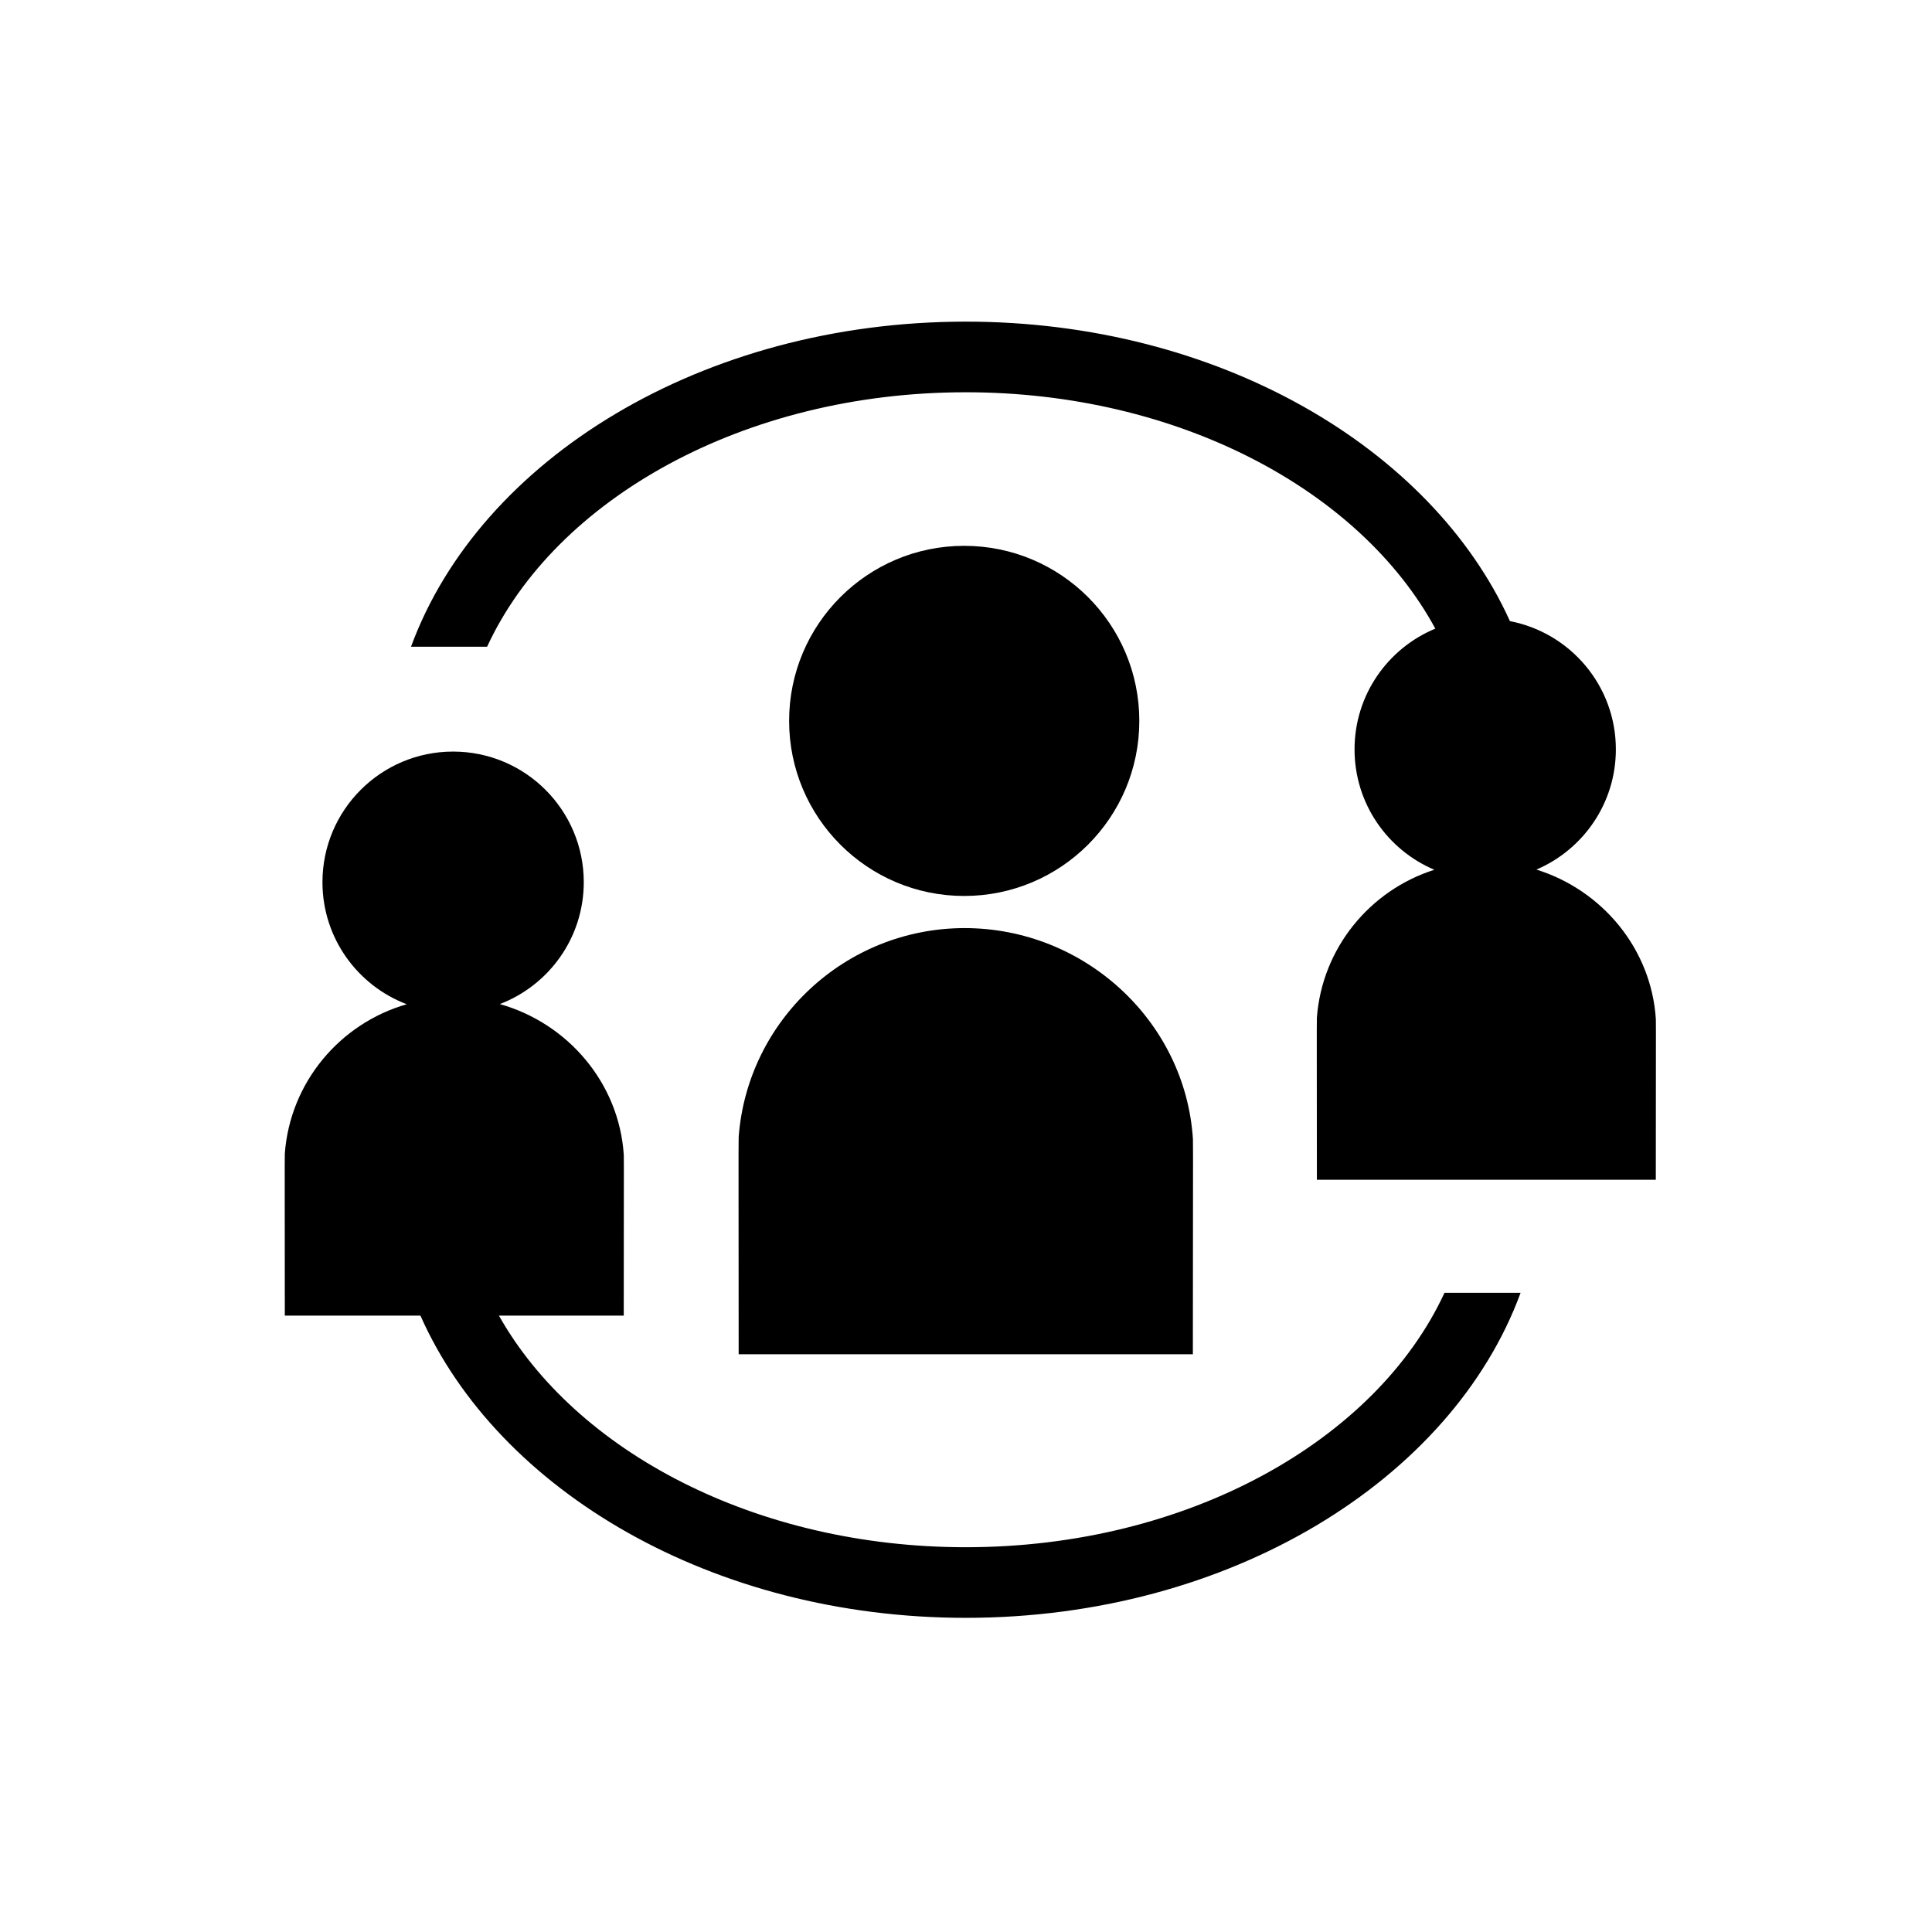
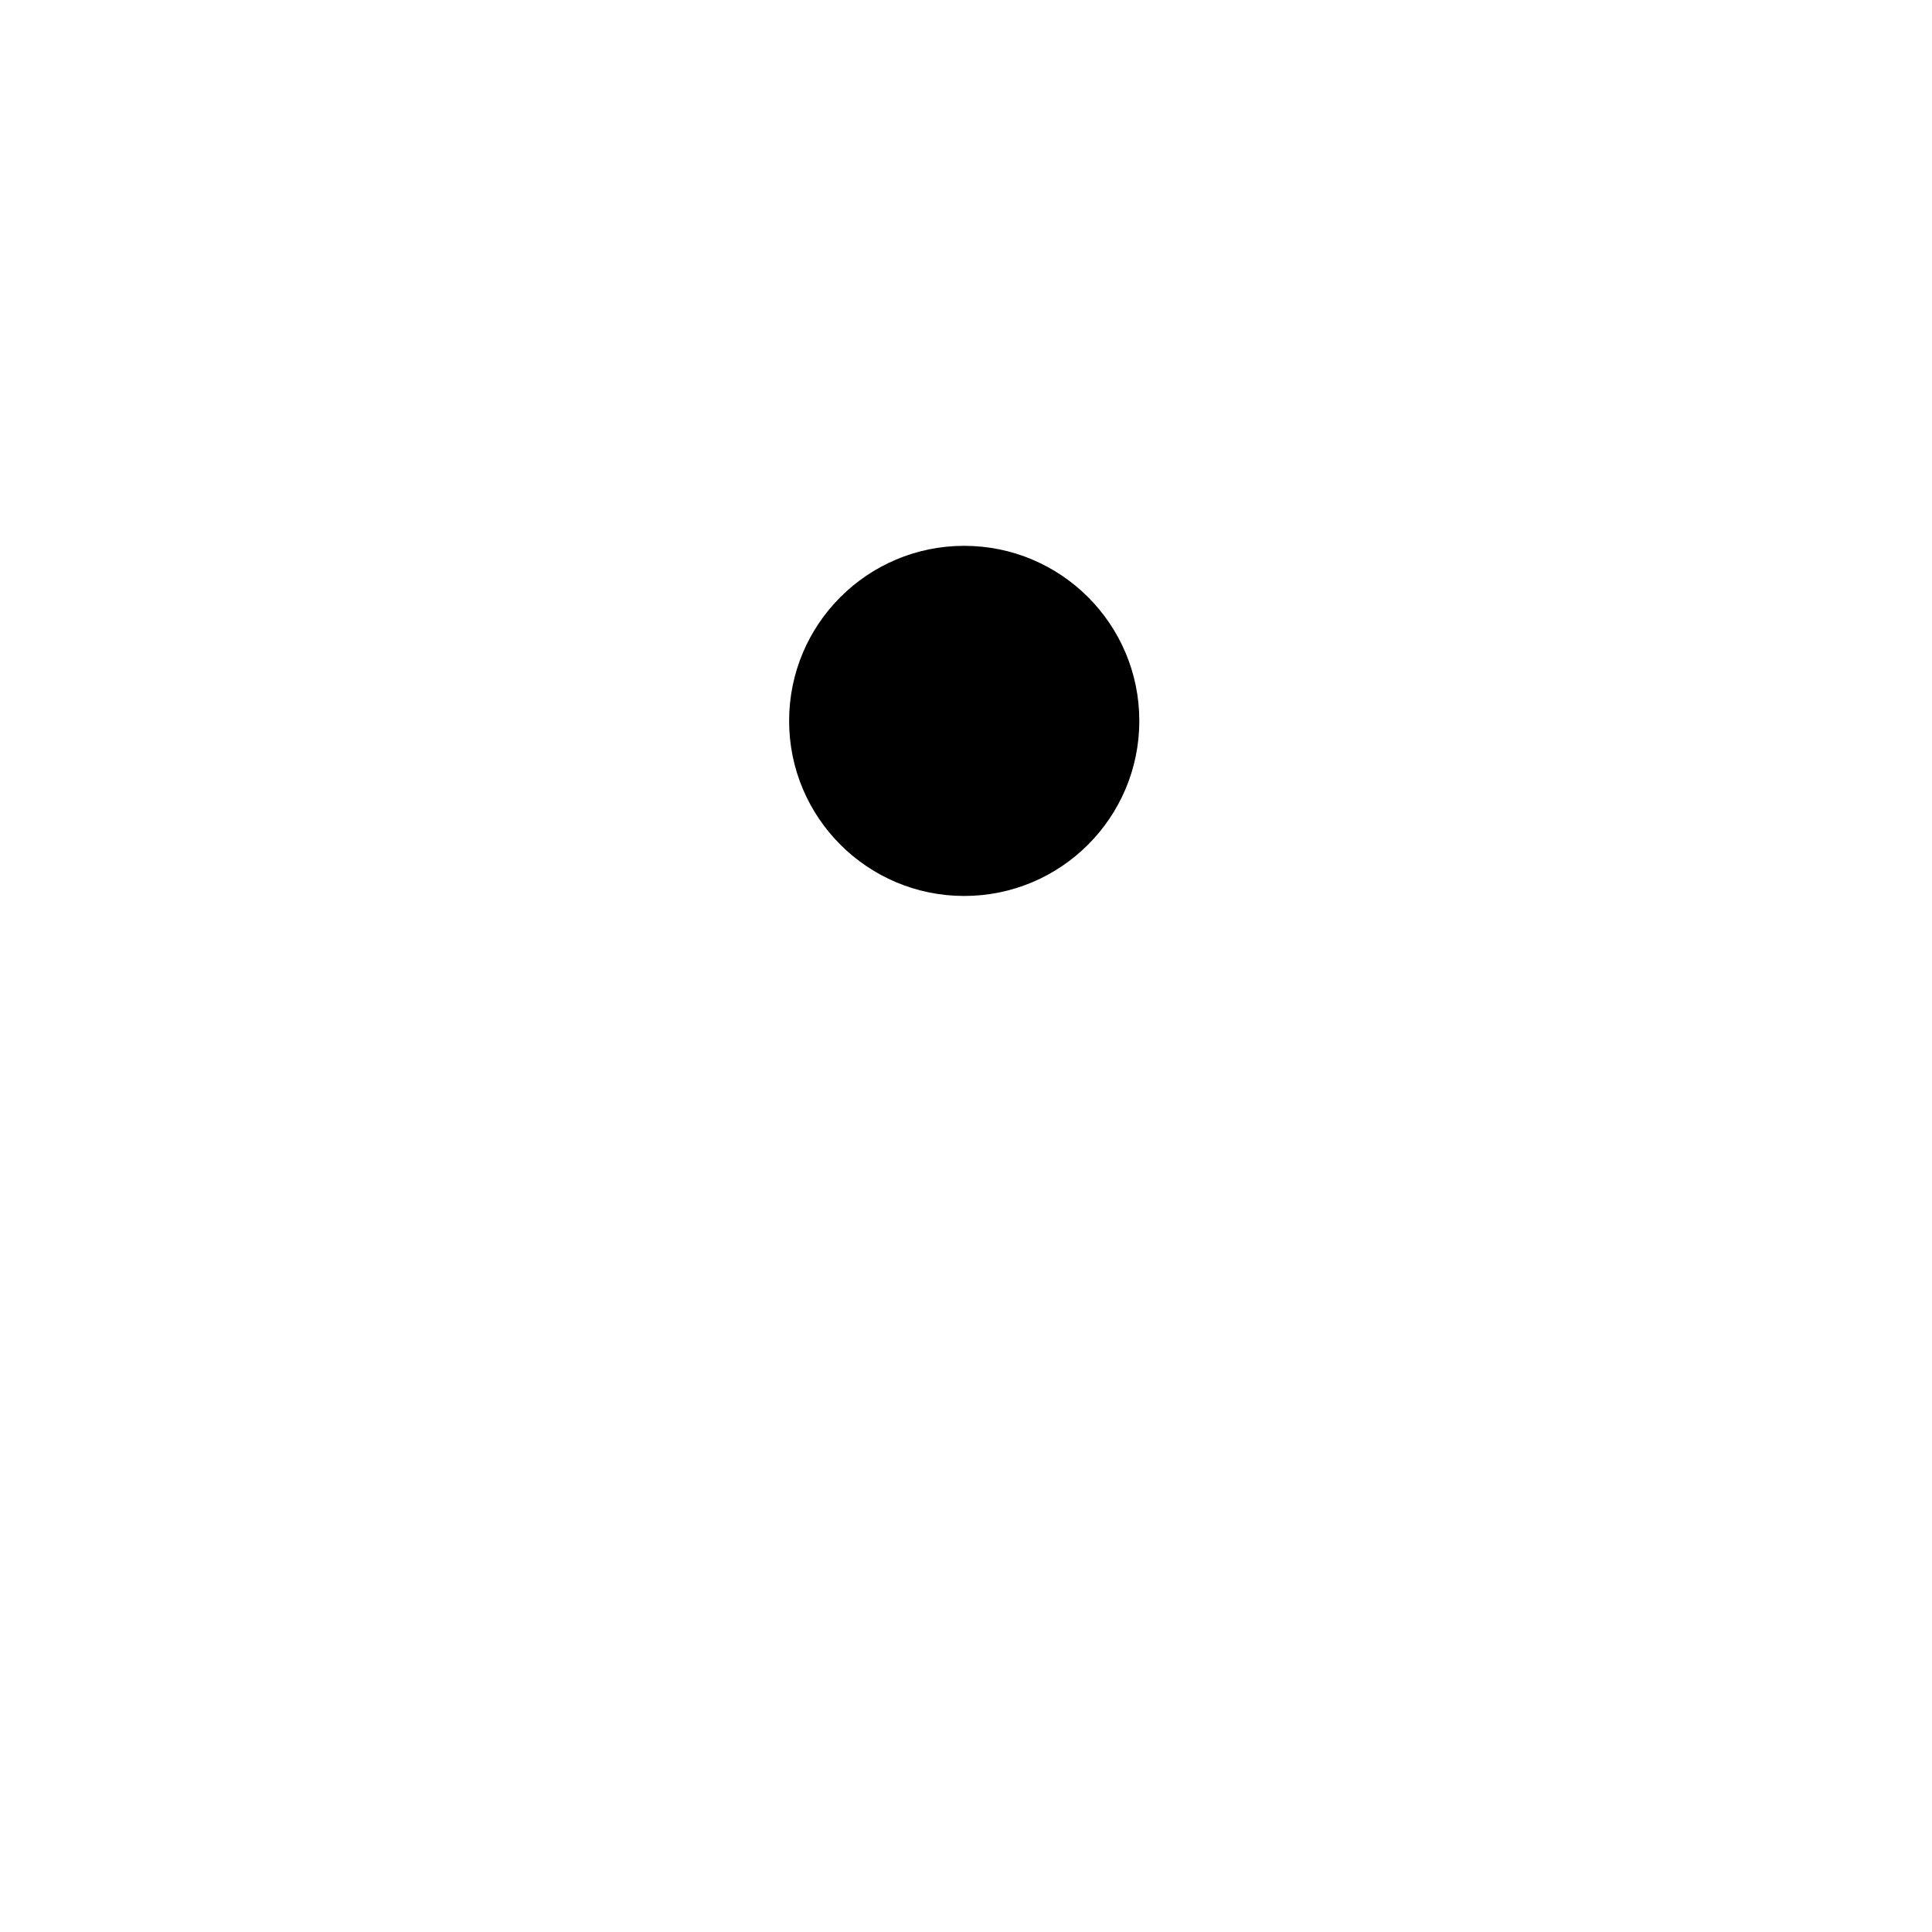
<svg xmlns="http://www.w3.org/2000/svg" fill="#000000" width="800px" height="800px" version="1.1" viewBox="144 144 512 512">
  <g>
-     <path d="m582.82 414.11c-1.188-18.711-14.27-34.246-31.66-39.664 12.375-5.277 21.059-17.551 21.059-31.855 0-16.875-12.082-30.91-28.066-33.98-20.91-46.164-77.621-79.375-144.21-79.375-69.805 0-128.79 36.488-147.02 86.152h20.16c18.125-39.188 68.125-67.434 126.86-67.434 56.309 0 104.57 25.969 124.43 62.641-12.566 5.195-21.406 17.555-21.406 31.996 0 14.348 8.719 26.652 21.152 31.906-17.082 5.422-29.754 20.754-31.133 39.203-0.059 0.43 0 18.43 0 42.949h89.82c-0.004-24.285 0.066-42.09 0.012-42.539z" />
    <path d="m399.52 381.44c25.625 0 46.41-20.77 46.41-46.398 0-25.625-20.785-46.391-46.41-46.391-25.621 0-46.395 20.766-46.395 46.391 0 25.629 20.777 46.398 46.395 46.398z" />
-     <path d="m339.75 502.89h120.37c-0.004-32.543 0.094-56.402 0.02-57-1.992-31.266-28.73-55.973-60.594-55.934-31.574 0.062-57.492 24.492-59.793 55.383-0.074 0.57 0 24.691 0 57.551z" />
-     <path d="m399.95 554.03c-55.656 0-103.46-25.375-123.73-61.379h33.078c-0.008-24.281 0.07-42.086 0.012-42.535-1.215-19.133-14.863-34.957-32.848-40.023 13-4.984 22.242-17.551 22.242-32.301 0-19.125-15.508-34.617-34.633-34.617-19.117 0-34.617 15.496-34.617 34.617 0 14.789 9.285 27.375 22.332 32.34-17.68 5.07-30.906 20.695-32.309 39.566-0.055 0.43 0 18.43 0 42.949h35.938c20.645 46.543 77.602 80.098 144.54 80.098 69.805 0 128.79-36.484 147.02-86.148h-20.164c-18.121 39.188-68.125 67.434-126.86 67.434z" />
  </g>
</svg>